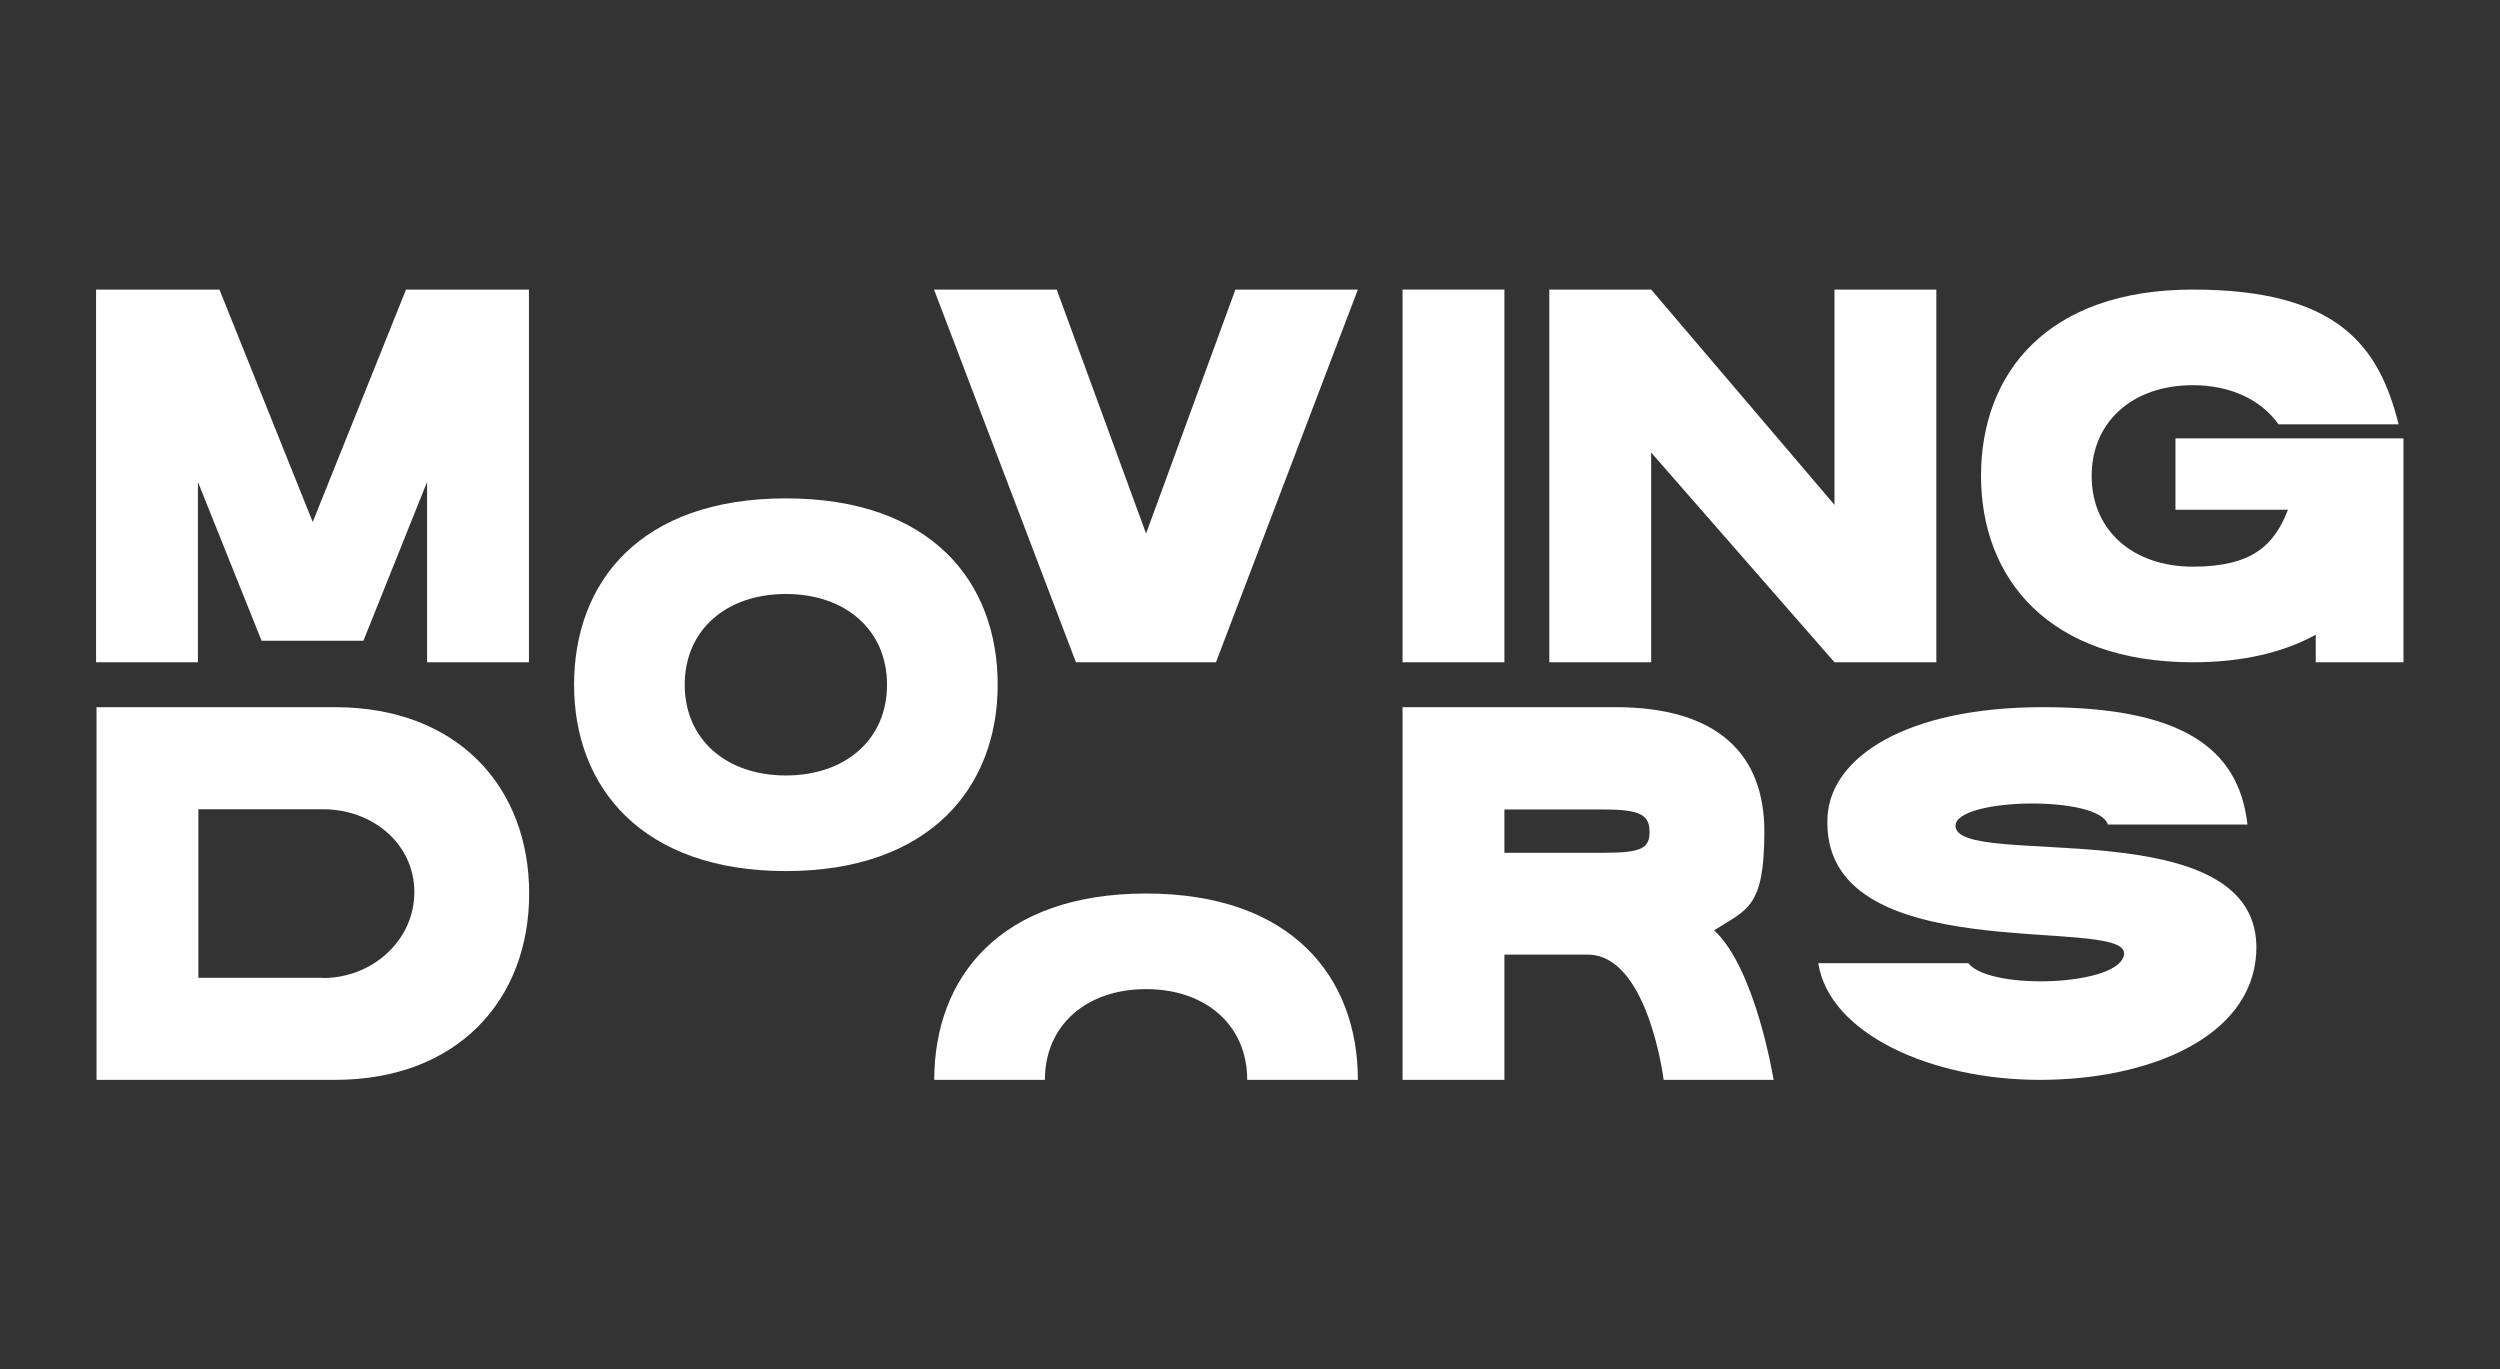
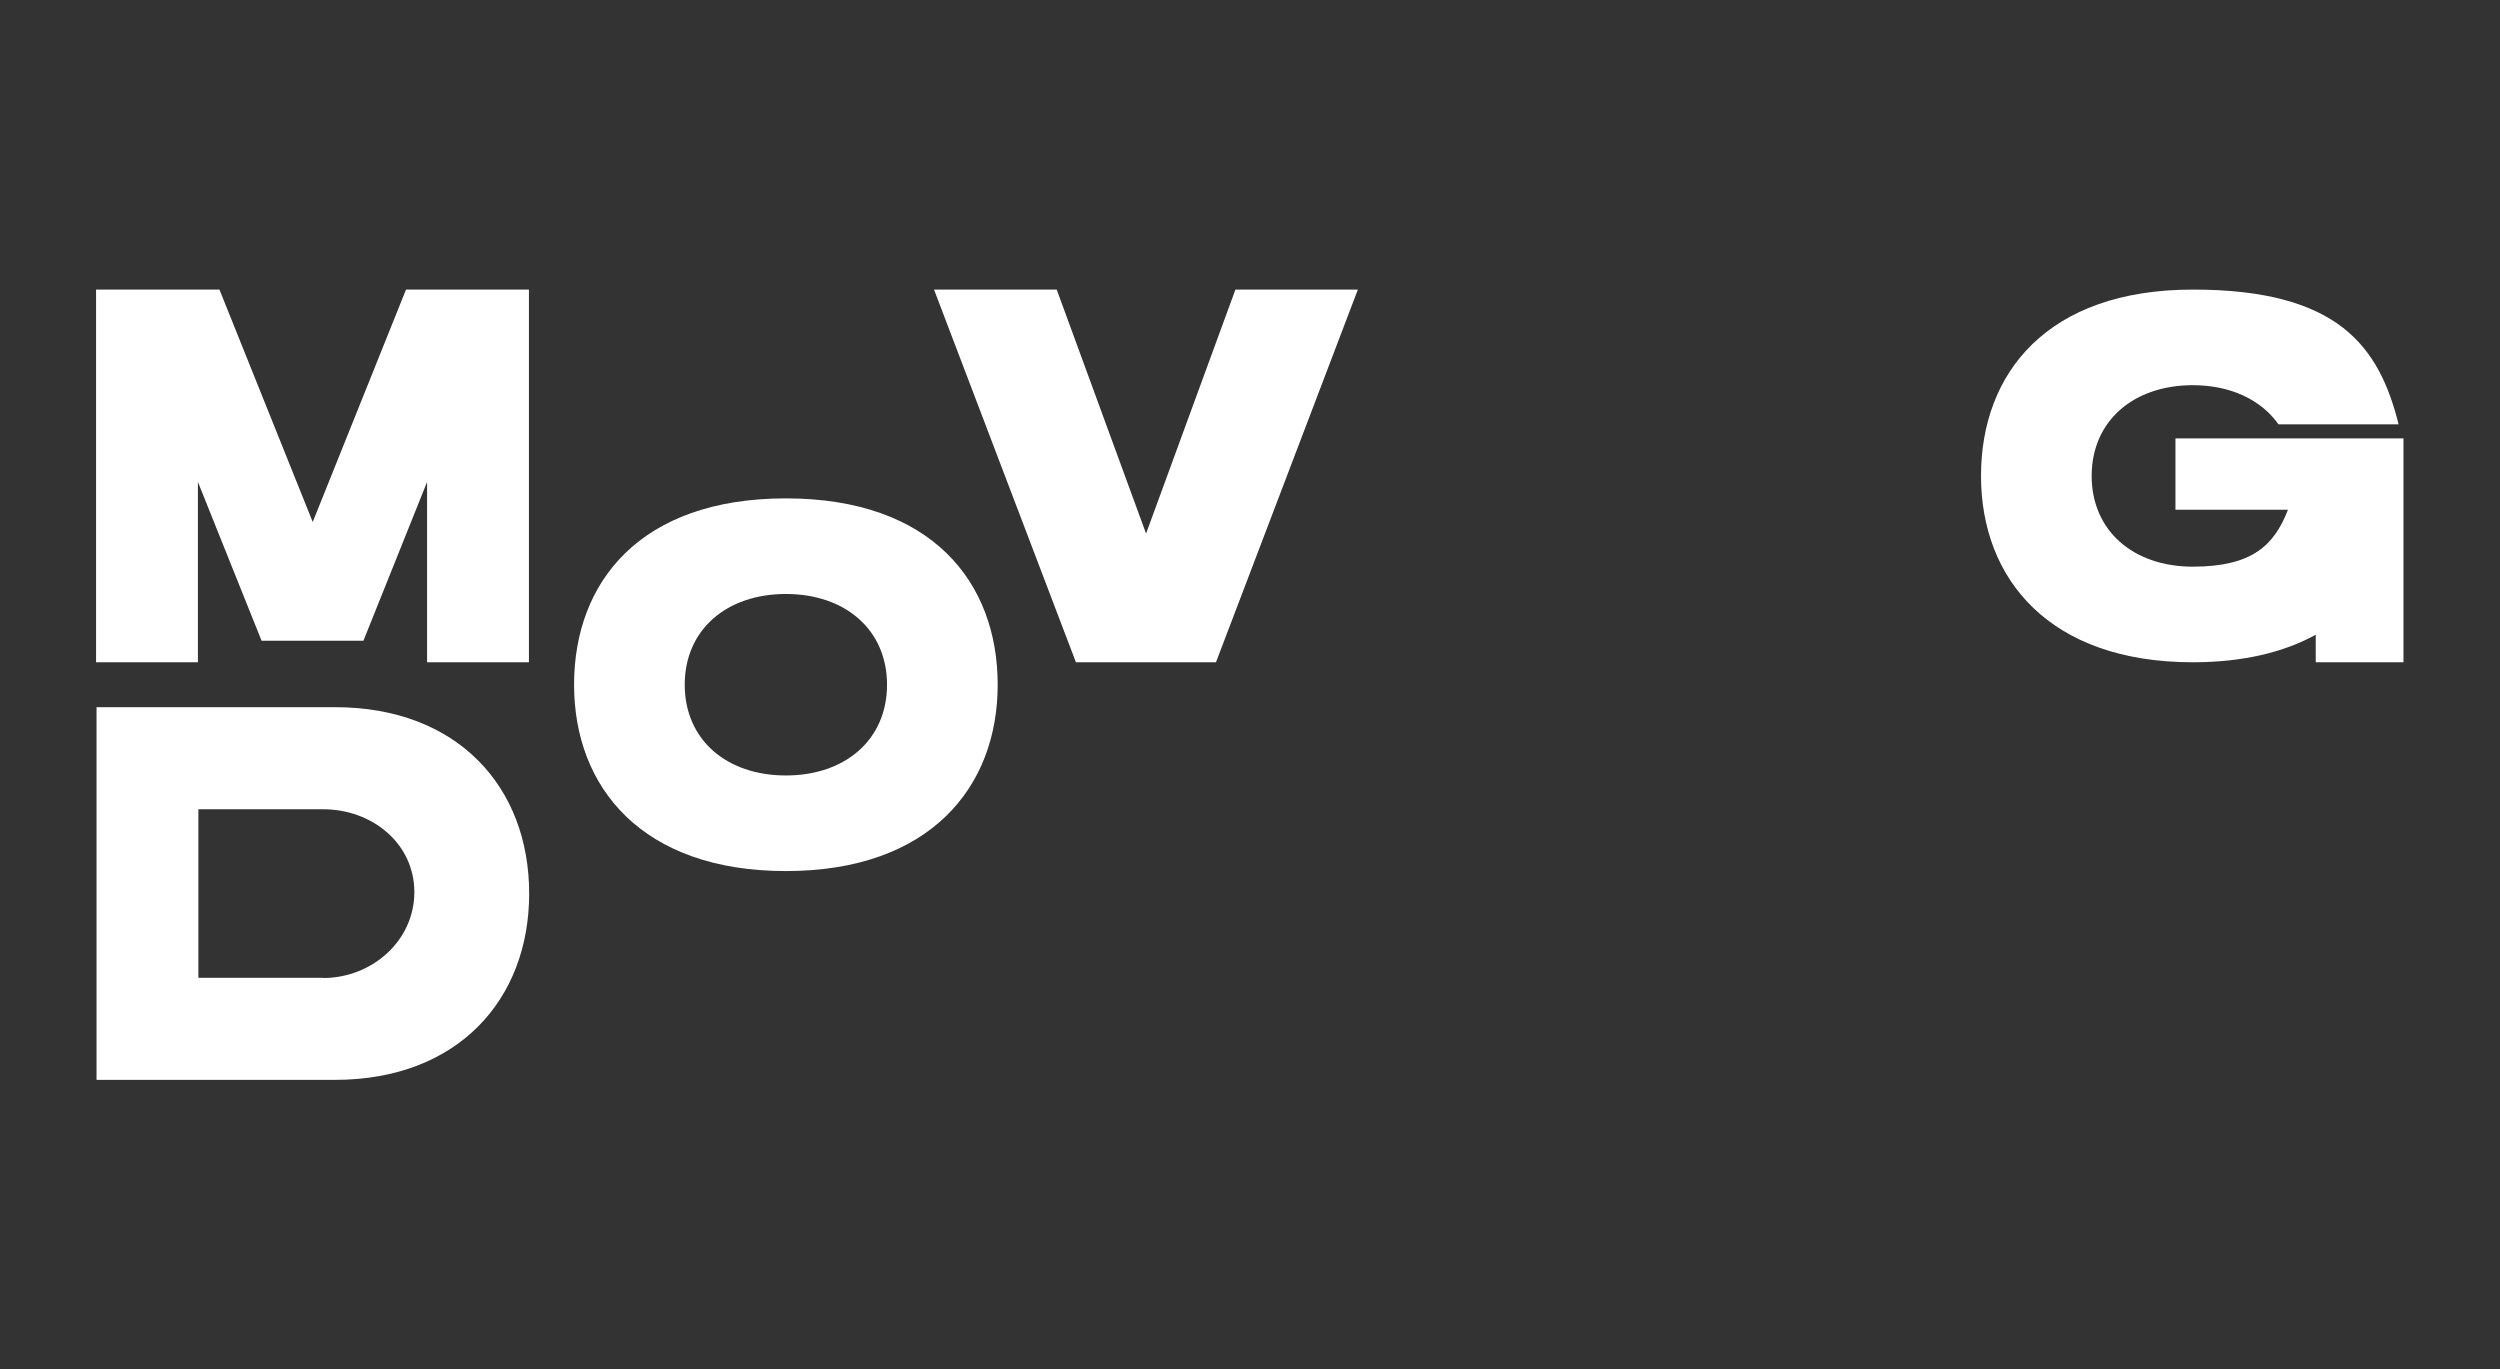
<svg xmlns="http://www.w3.org/2000/svg" viewBox="0 0 1080 591.6">
  <rect x="0" y="0" width="1080" height="591.6" fill="#333333" stroke="none" />
  <defs>
    <style>      .cls-1 {        fill: #fff;      }    </style>
  </defs>
  <g>
    <g id="Layer_1">
      <g>
        <path class="cls-1" d="M456.5,125.1l38.6,105.4,38.6-105.4h52.9l-61.3,161h-60.5l-61.3-161h52.9Z" />
-         <path class="cls-1" d="M605.9,125.1h44v161h-44V125.1Z" />
-         <path class="cls-1" d="M713.3,125.1l79.2,93v-93h44v161h-44l-79.2-90.6v90.6h-44V125.1h44Z" />
        <path class="cls-1" d="M1036.2,183.3h-51.9c-7.5-10.6-20.7-16.9-37-16.9-25.7,0-43.7,15.5-43.7,39.2s18,39.2,43.7,39.2,35.2-9.3,41.1-24.6h-48.6v-30.8h98.5v96.7h-37.9v-11.9c-13.8,7.6-31.5,11.9-53.1,11.9-62.1,0-91.5-36.1-91.5-80.5s28.6-80.5,91.5-80.5,80.5,24.6,88.9,58.2Z" />
        <path class="cls-1" d="M431,295.8c0,44.4-29.4,80.5-91.5,80.5s-91.5-36.1-91.5-80.5,28.6-80.5,91.5-80.5,91.5,36.1,91.5,80.5ZM295.8,295.8c0,23.7,18,39.2,43.7,39.2s43.7-15.5,43.7-39.2-18-39.2-43.7-39.2-43.7,15.5-43.7,39.2Z" />
        <path class="cls-1" d="M94.8,125.1l40.3,100.4,40.3-100.4h53.1v161h-44v-77.9l-27.5,68.6h-44l-27.5-68.6v77.9h-44V125.1h53.1Z" />
        <path class="cls-1" d="M41.7,305.5h103c53,0,83.9,34.5,83.9,80.5s-31,80.5-83.9,80.5H41.7v-161ZM139.6,422.5c21.1,0,39.4-16.1,39.4-37.1s-18.2-35.8-39.4-35.8h-53.9c0,0,0,72.8,0,72.8h53.9Z" />
-         <path class="cls-1" d="M697.9,305.5c44.2,0,64.3,20.4,64.3,53.7s-7.6,33.6-21.7,42.7c18,16.6,25.7,64.6,25.7,64.6h-47.5s-6.7-54.1-32.8-54.1h-36v54.1h-44v-161h92ZM649.9,368.4h43.1c15.7,0,19.6-1.8,19.6-8.9s-3.3-9.8-19.6-9.8h-43.1c0,0,0,18.7,0,18.7Z" />
-         <path class="cls-1" d="M971,356.2h-60.4c-3.9-12.8-65.1-11.5-65.8.3-1.1,19.9,133.5-8.4,129.9,55.3-2.1,36.5-46.5,54.7-93.5,54.7s-91-20-95.7-50.4h64.8c9.3,12,66.5,9.9,67.3-4.1.9-16.9-131.9,7.9-128.1-59.3,1.5-25.7,34.1-47.2,93-47.2s84.6,16.9,88.4,50.7Z" />
-         <path class="cls-1" d="M495.1,427.3c25.7,0,43.7,15.5,43.7,39.2h47.8c0-44.4-28.6-80.5-91.5-80.5s-91.5,36.1-91.5,80.5h47.8c0-23.7,18-39.2,43.7-39.2Z" />
      </g>
    </g>
  </g>
</svg>